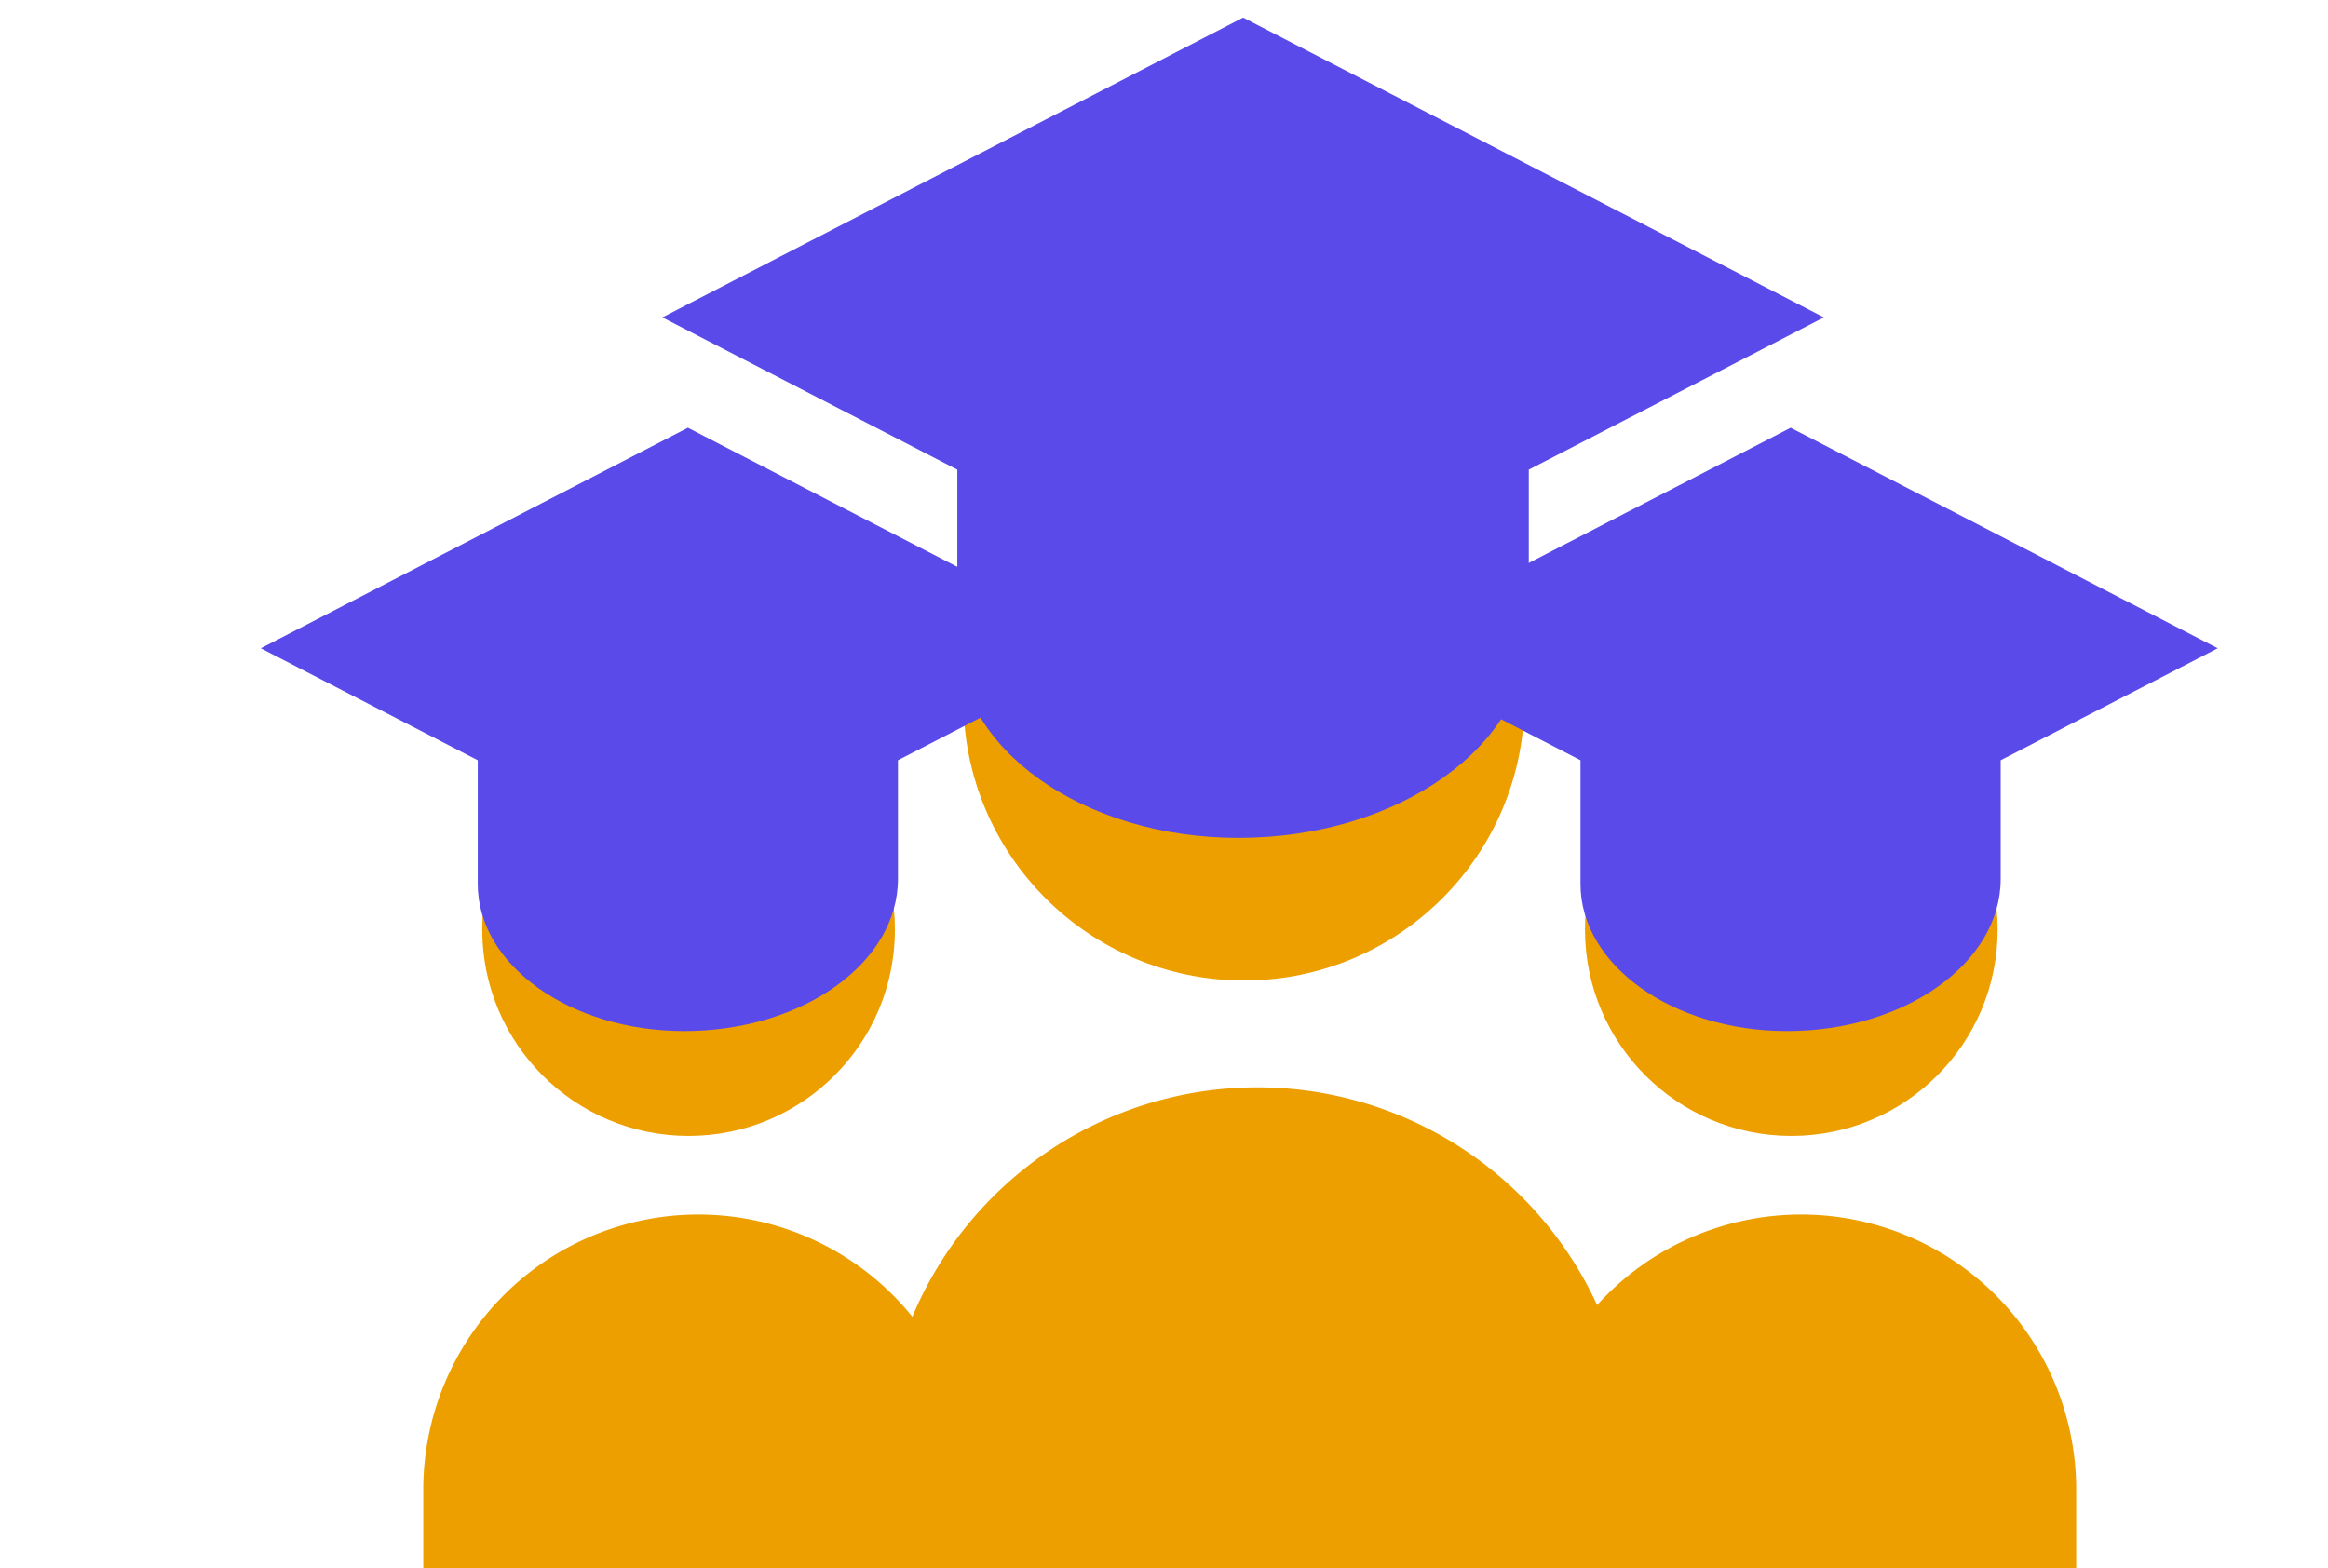
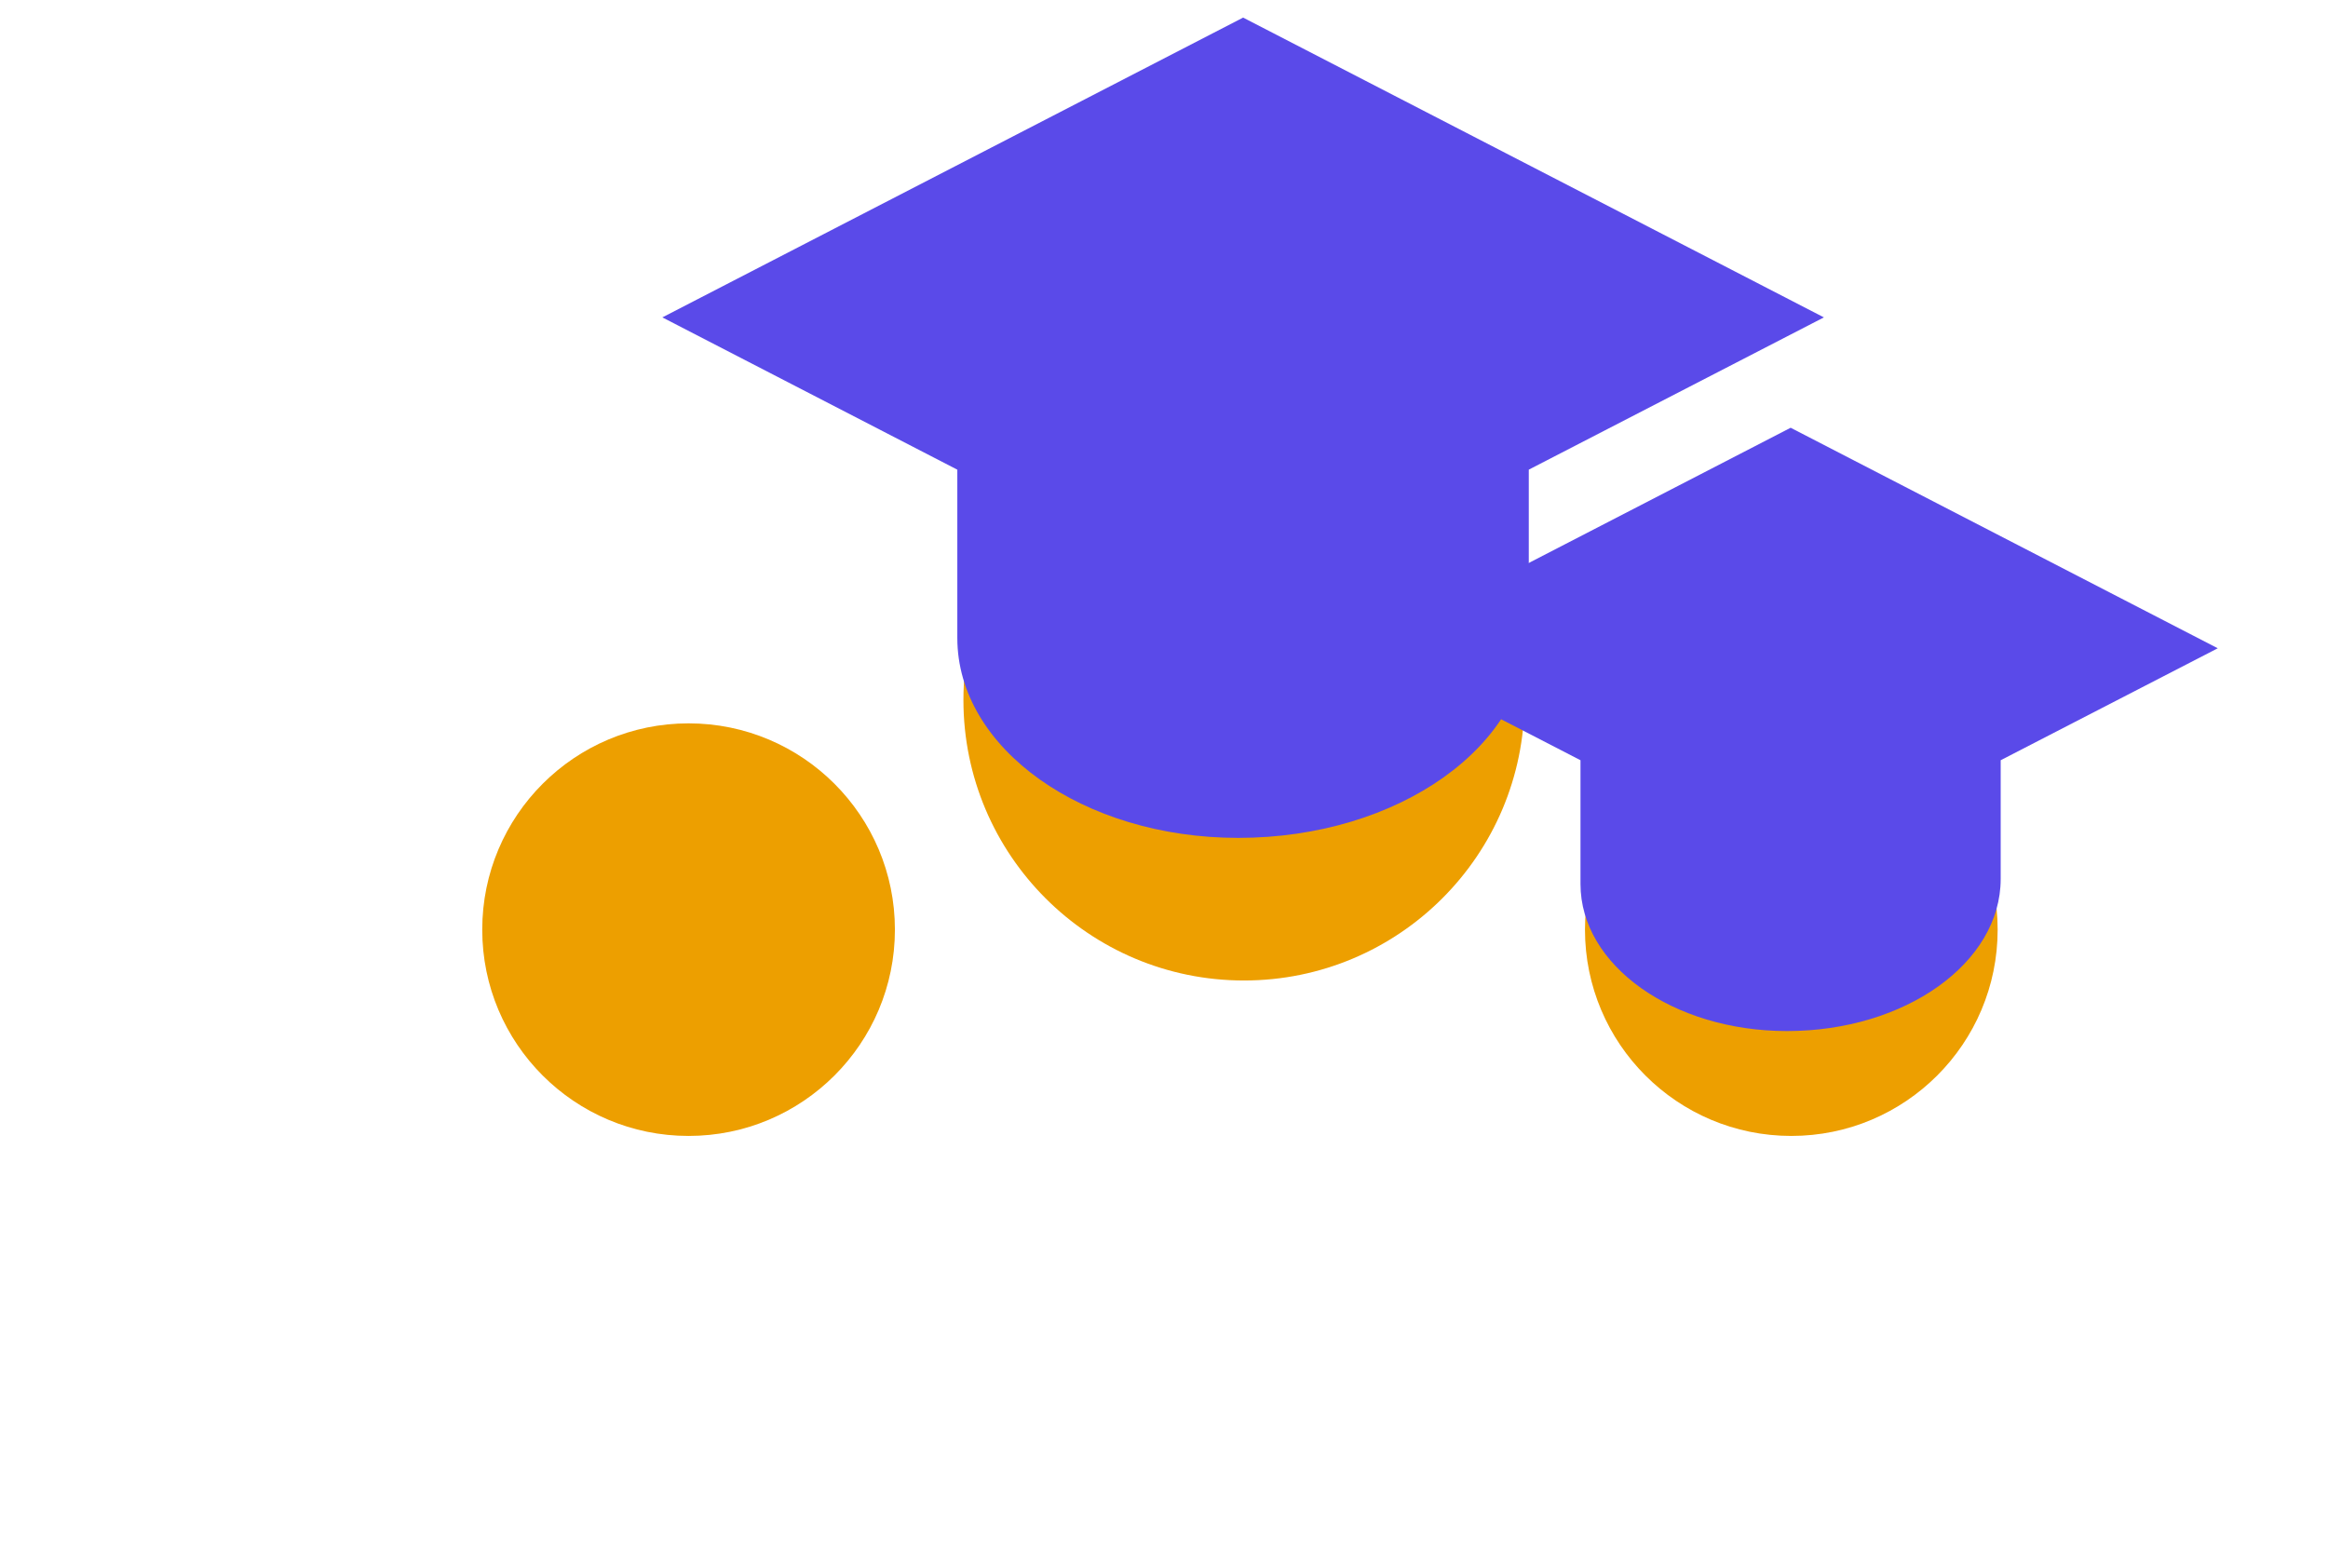
<svg xmlns="http://www.w3.org/2000/svg" width="95" height="64" viewBox="0 0 95 64">
  <defs>
    <clipPath id="b">
      <rect width="95" height="64" />
    </clipPath>
  </defs>
  <g id="a" clip-path="url(#b)">
    <ellipse cx="8.419" cy="8.42" rx="8.419" ry="8.42" transform="translate(19.679 46.359) rotate(-90)" fill="#ed9f00" />
    <ellipse cx="8.419" cy="8.42" rx="8.419" ry="8.42" transform="translate(64.679 46.359) rotate(-90)" fill="#ed9f00" />
    <ellipse cx="11.448" cy="11.448" rx="11.448" ry="11.448" transform="translate(39.315 40.015) rotate(-90)" fill="#ed9f00" />
-     <path d="M11.226,0h0A11.226,11.226,0,0,1,22.452,11.226v3.207a0,0,0,0,1,0,0H0a0,0,0,0,1,0,0V11.226A11.226,11.226,0,0,1,11.226,0Z" transform="translate(17.273 49.567)" fill="#ed9f00" />
-     <path d="M11.226,0h0A11.226,11.226,0,0,1,22.452,11.226v3.207a0,0,0,0,1,0,0H0a0,0,0,0,1,0,0V11.226A11.226,11.226,0,0,1,11.226,0Z" transform="translate(62.273 49.567)" fill="#ed9f00" />
-     <path d="M15.264,0h0A15.264,15.264,0,0,1,30.527,15.264v4.361a0,0,0,0,1,0,0H0a0,0,0,0,1,0,0V15.264A15.264,15.264,0,0,1,15.264,0Z" transform="translate(36.044 44.376)" fill="#ed9f00" />
-     <path d="M8.853,18.621V13.569L0,9,17.429,0,34.858,9,26,13.569v4.844c0,3.429-3.9,6.209-8.721,6.209C12.627,24.622,8.853,21.936,8.853,18.621Z" transform="translate(10.643 17.457)" fill="#5a4ae9" />
    <path d="M8.853,18.621V13.569L0,9,17.429,0,34.858,9,26,13.569v4.844c0,3.429-3.9,6.209-8.721,6.209C12.627,24.622,8.853,21.936,8.853,18.621Z" transform="translate(55.643 17.457)" fill="#5a4ae9" />
    <path d="M12.037,25.318V18.45L0,12.235,23.7,0l23.7,12.235L35.357,18.449v6.586c0,4.663-5.309,8.442-11.858,8.442C17.169,33.478,12.037,29.825,12.037,25.318Z" transform="translate(27.029 0.718)" fill="#5a4ae9" />
  </g>
</svg>